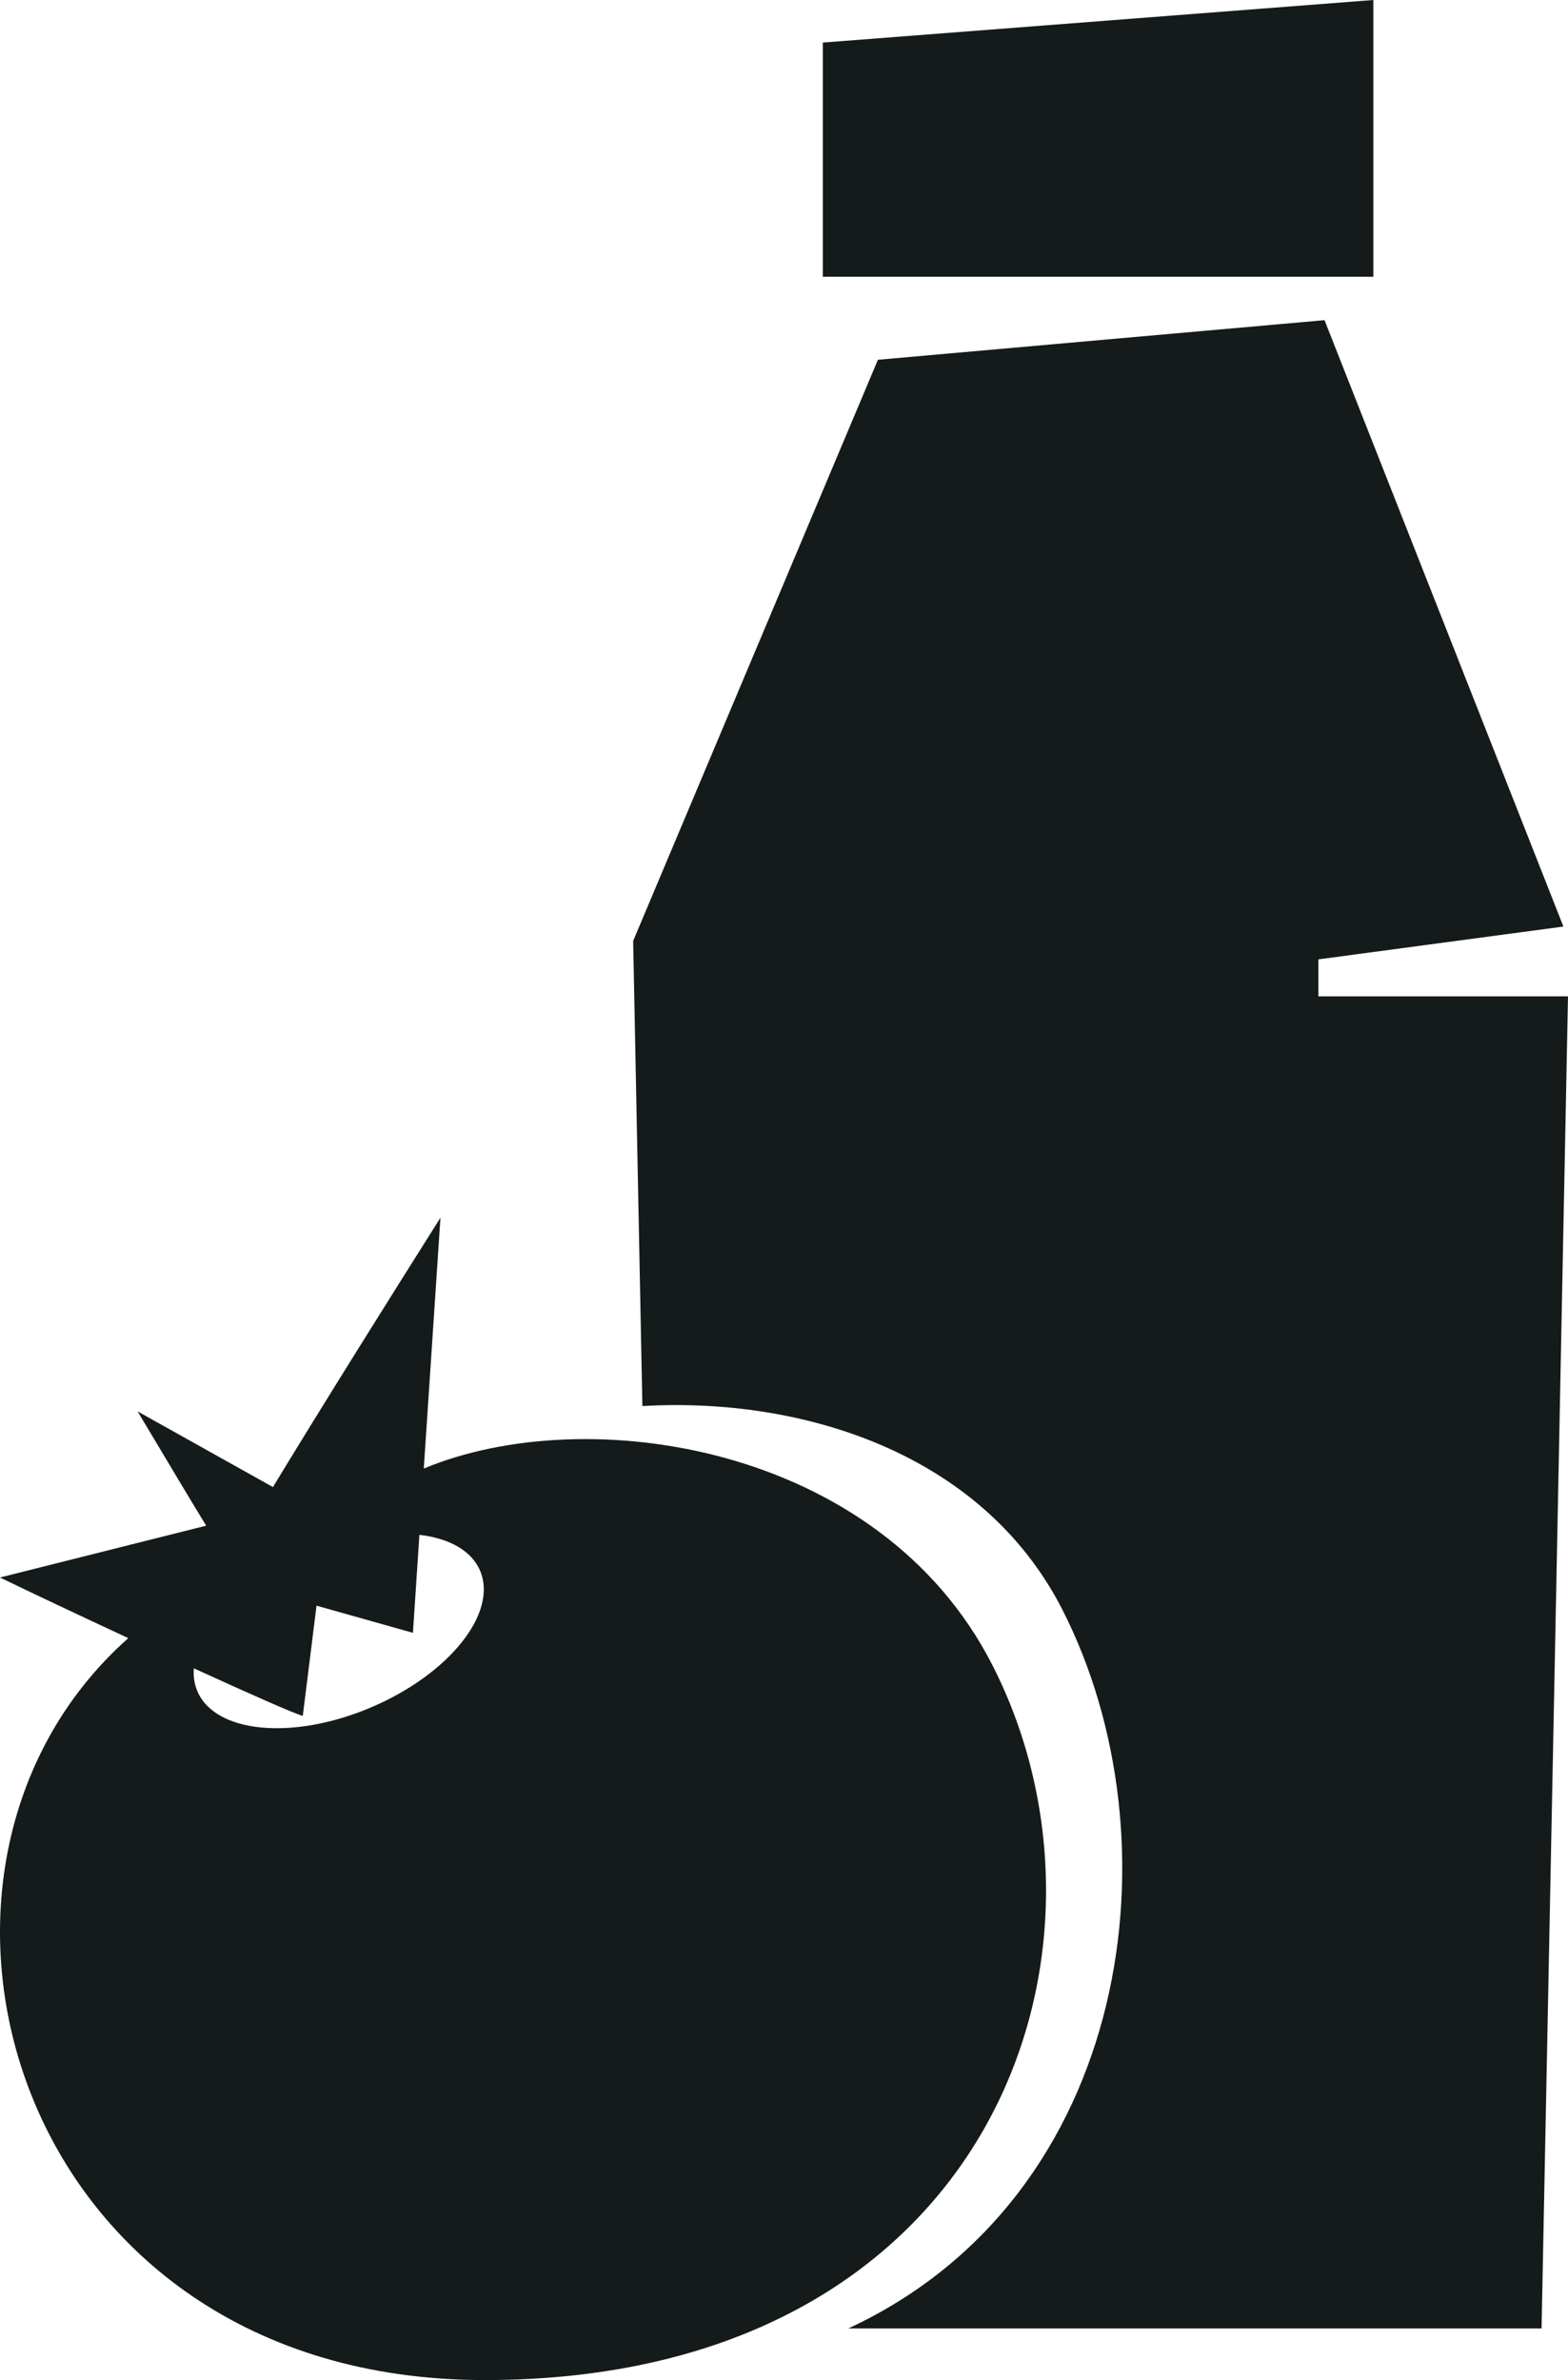
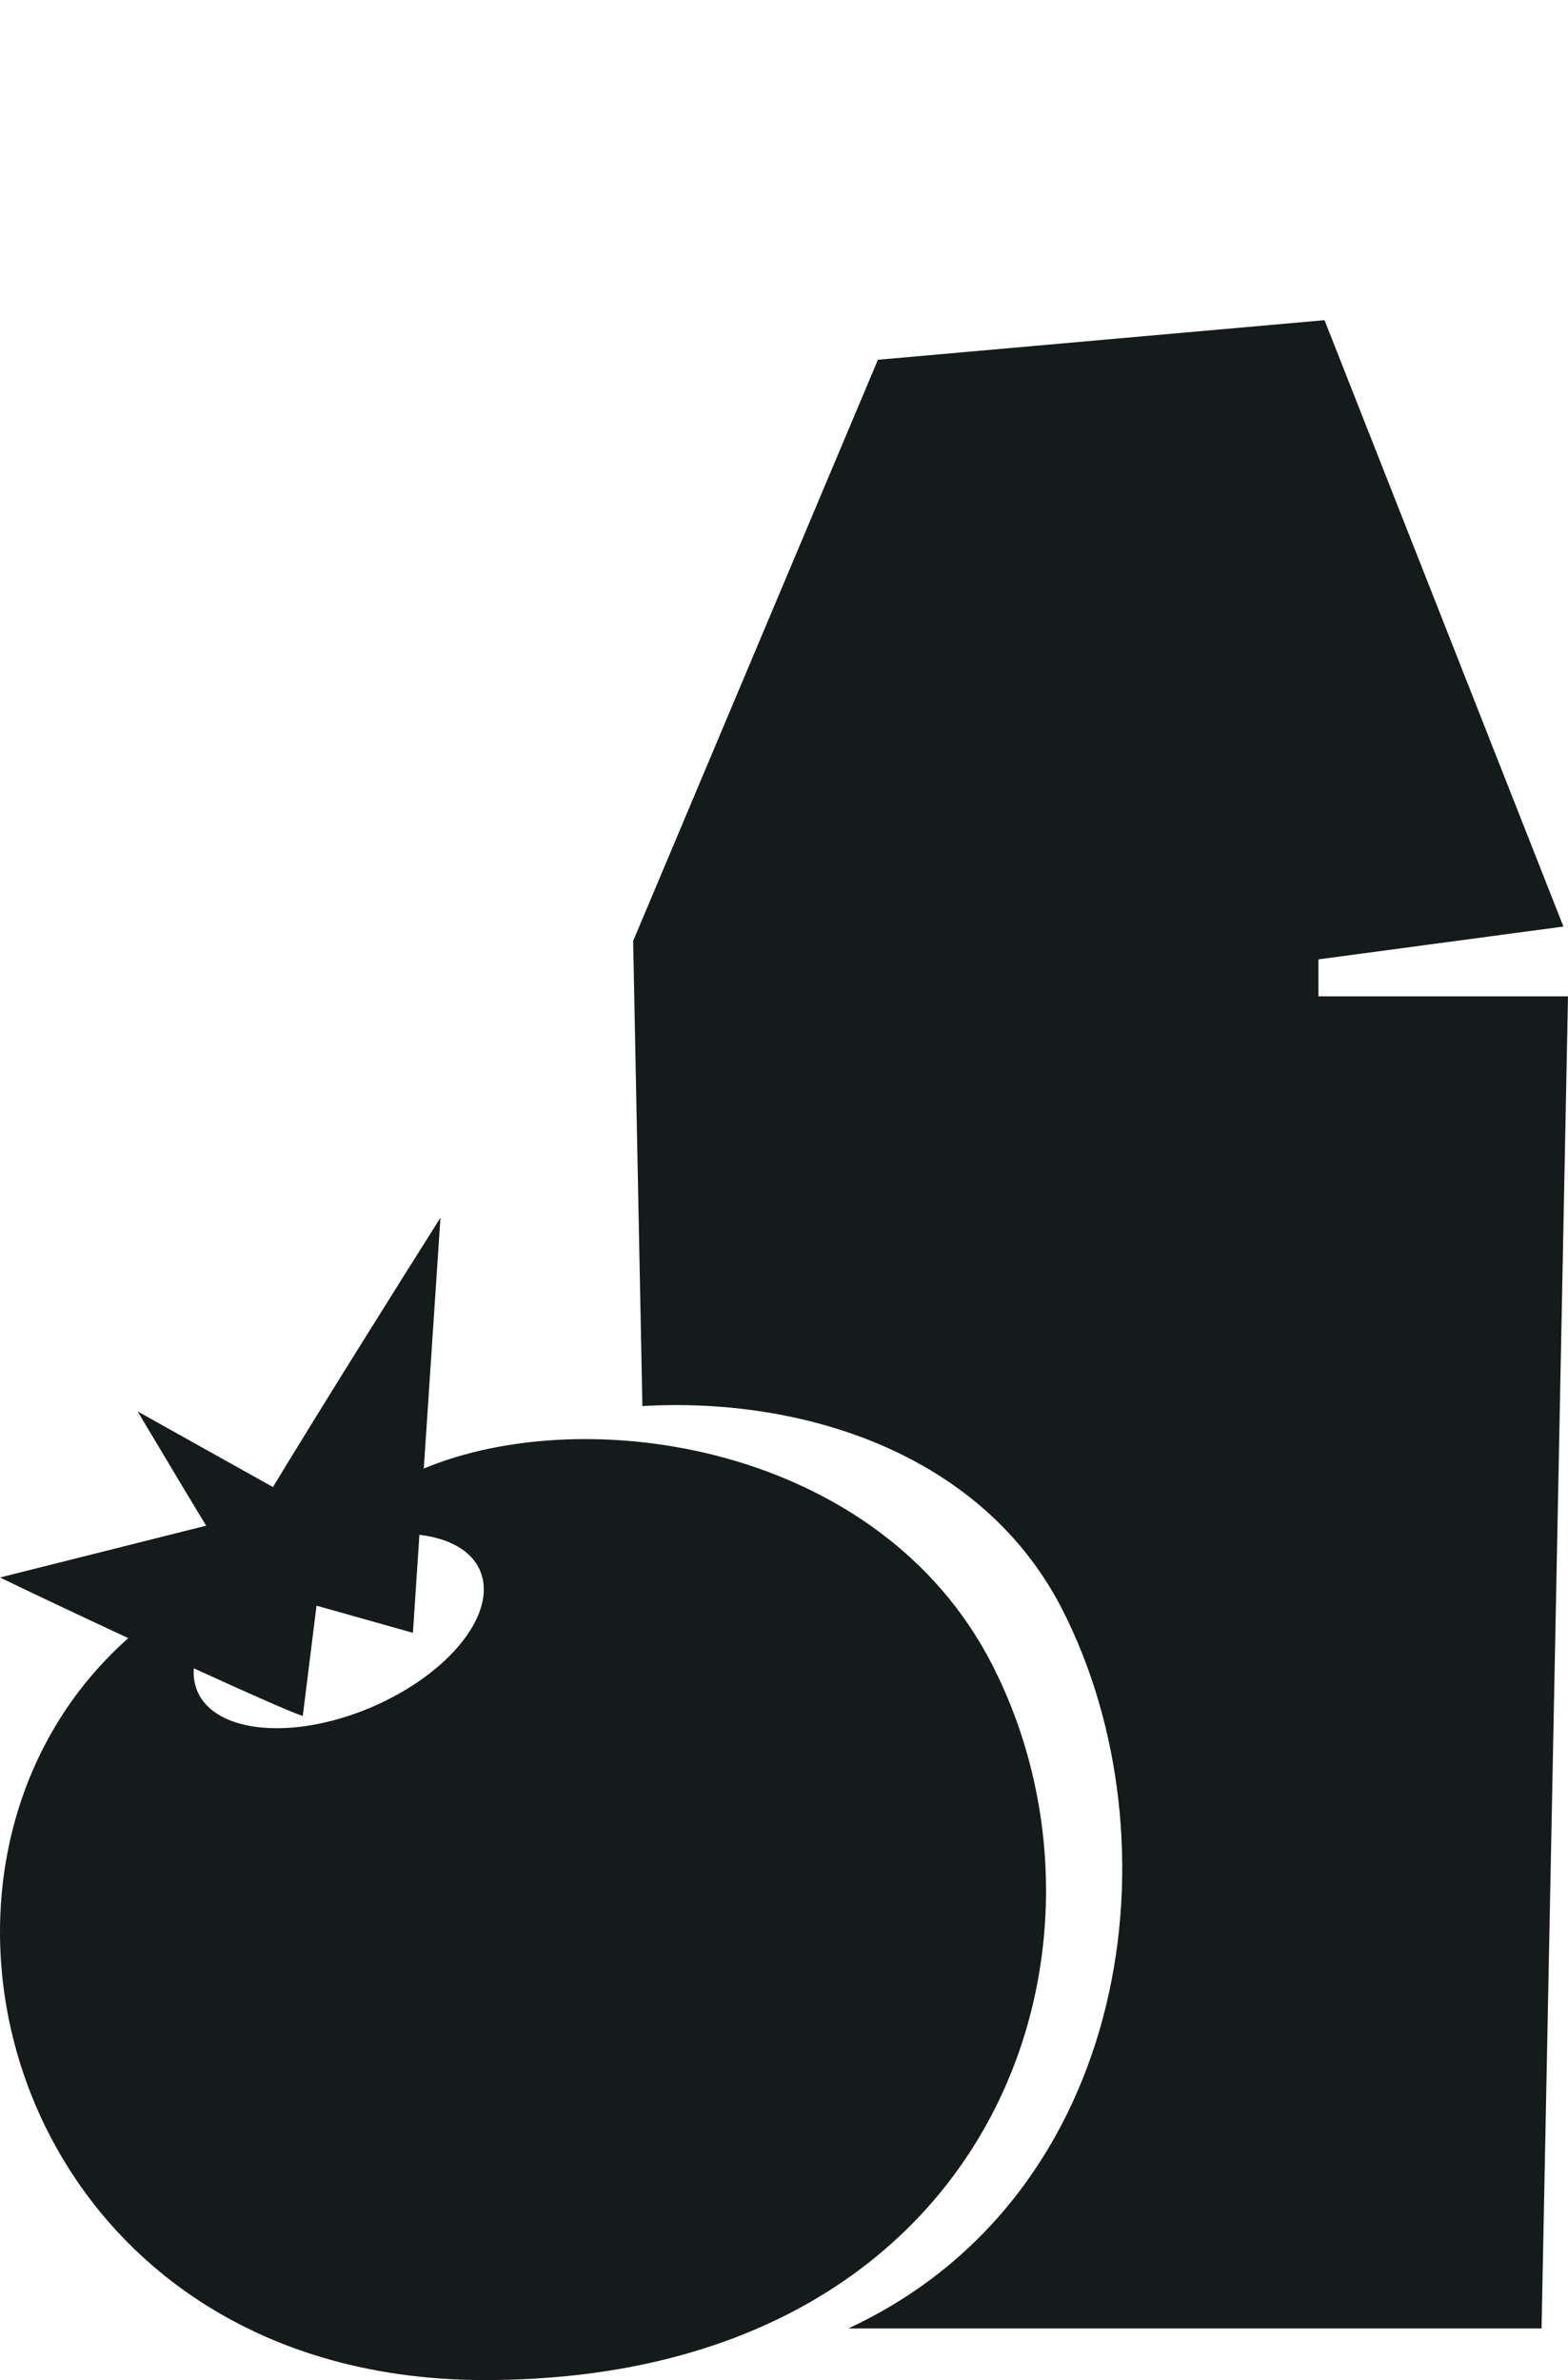
<svg xmlns="http://www.w3.org/2000/svg" width="29" height="44" viewBox="0 0 29 44" fill="none">
-   <path d="M25.4 0L15.218 0.787V5.116H25.4V0Z" fill="#151B1A" />
  <path d="M16.237 6.651L11.71 17.395L11.881 25.994C14.817 25.822 18.157 26.848 19.643 29.747C21.818 33.992 20.959 40.598 15.691 43.045H28.511L29 18.419H24.383V17.736L28.915 17.129L24.497 5.919L16.237 6.651Z" fill="#151B1A" />
  <path fill-rule="evenodd" clip-rule="evenodd" d="M0 29.163C0.554 29.432 1.454 29.857 2.373 30.284C-2.436 34.545 0.214 44 8.964 44C18.348 44 21.06 36.063 18.348 30.771C16.266 26.707 10.86 25.888 7.838 27.149L8.146 22.512C7.33 23.803 5.972 25.968 5.048 27.491L2.546 26.093L2.657 26.28C3.205 27.198 3.545 27.766 3.813 28.205L0 29.163ZM3.649 31.262C3.594 31.13 3.573 30.989 3.585 30.842C4.605 31.309 5.452 31.684 5.6 31.721L5.854 29.684L7.637 30.186L7.757 28.374C8.307 28.439 8.723 28.665 8.881 29.042C9.209 29.823 8.304 30.953 6.859 31.566C5.414 32.179 3.977 32.042 3.649 31.262Z" fill="#151B1A" />
</svg>